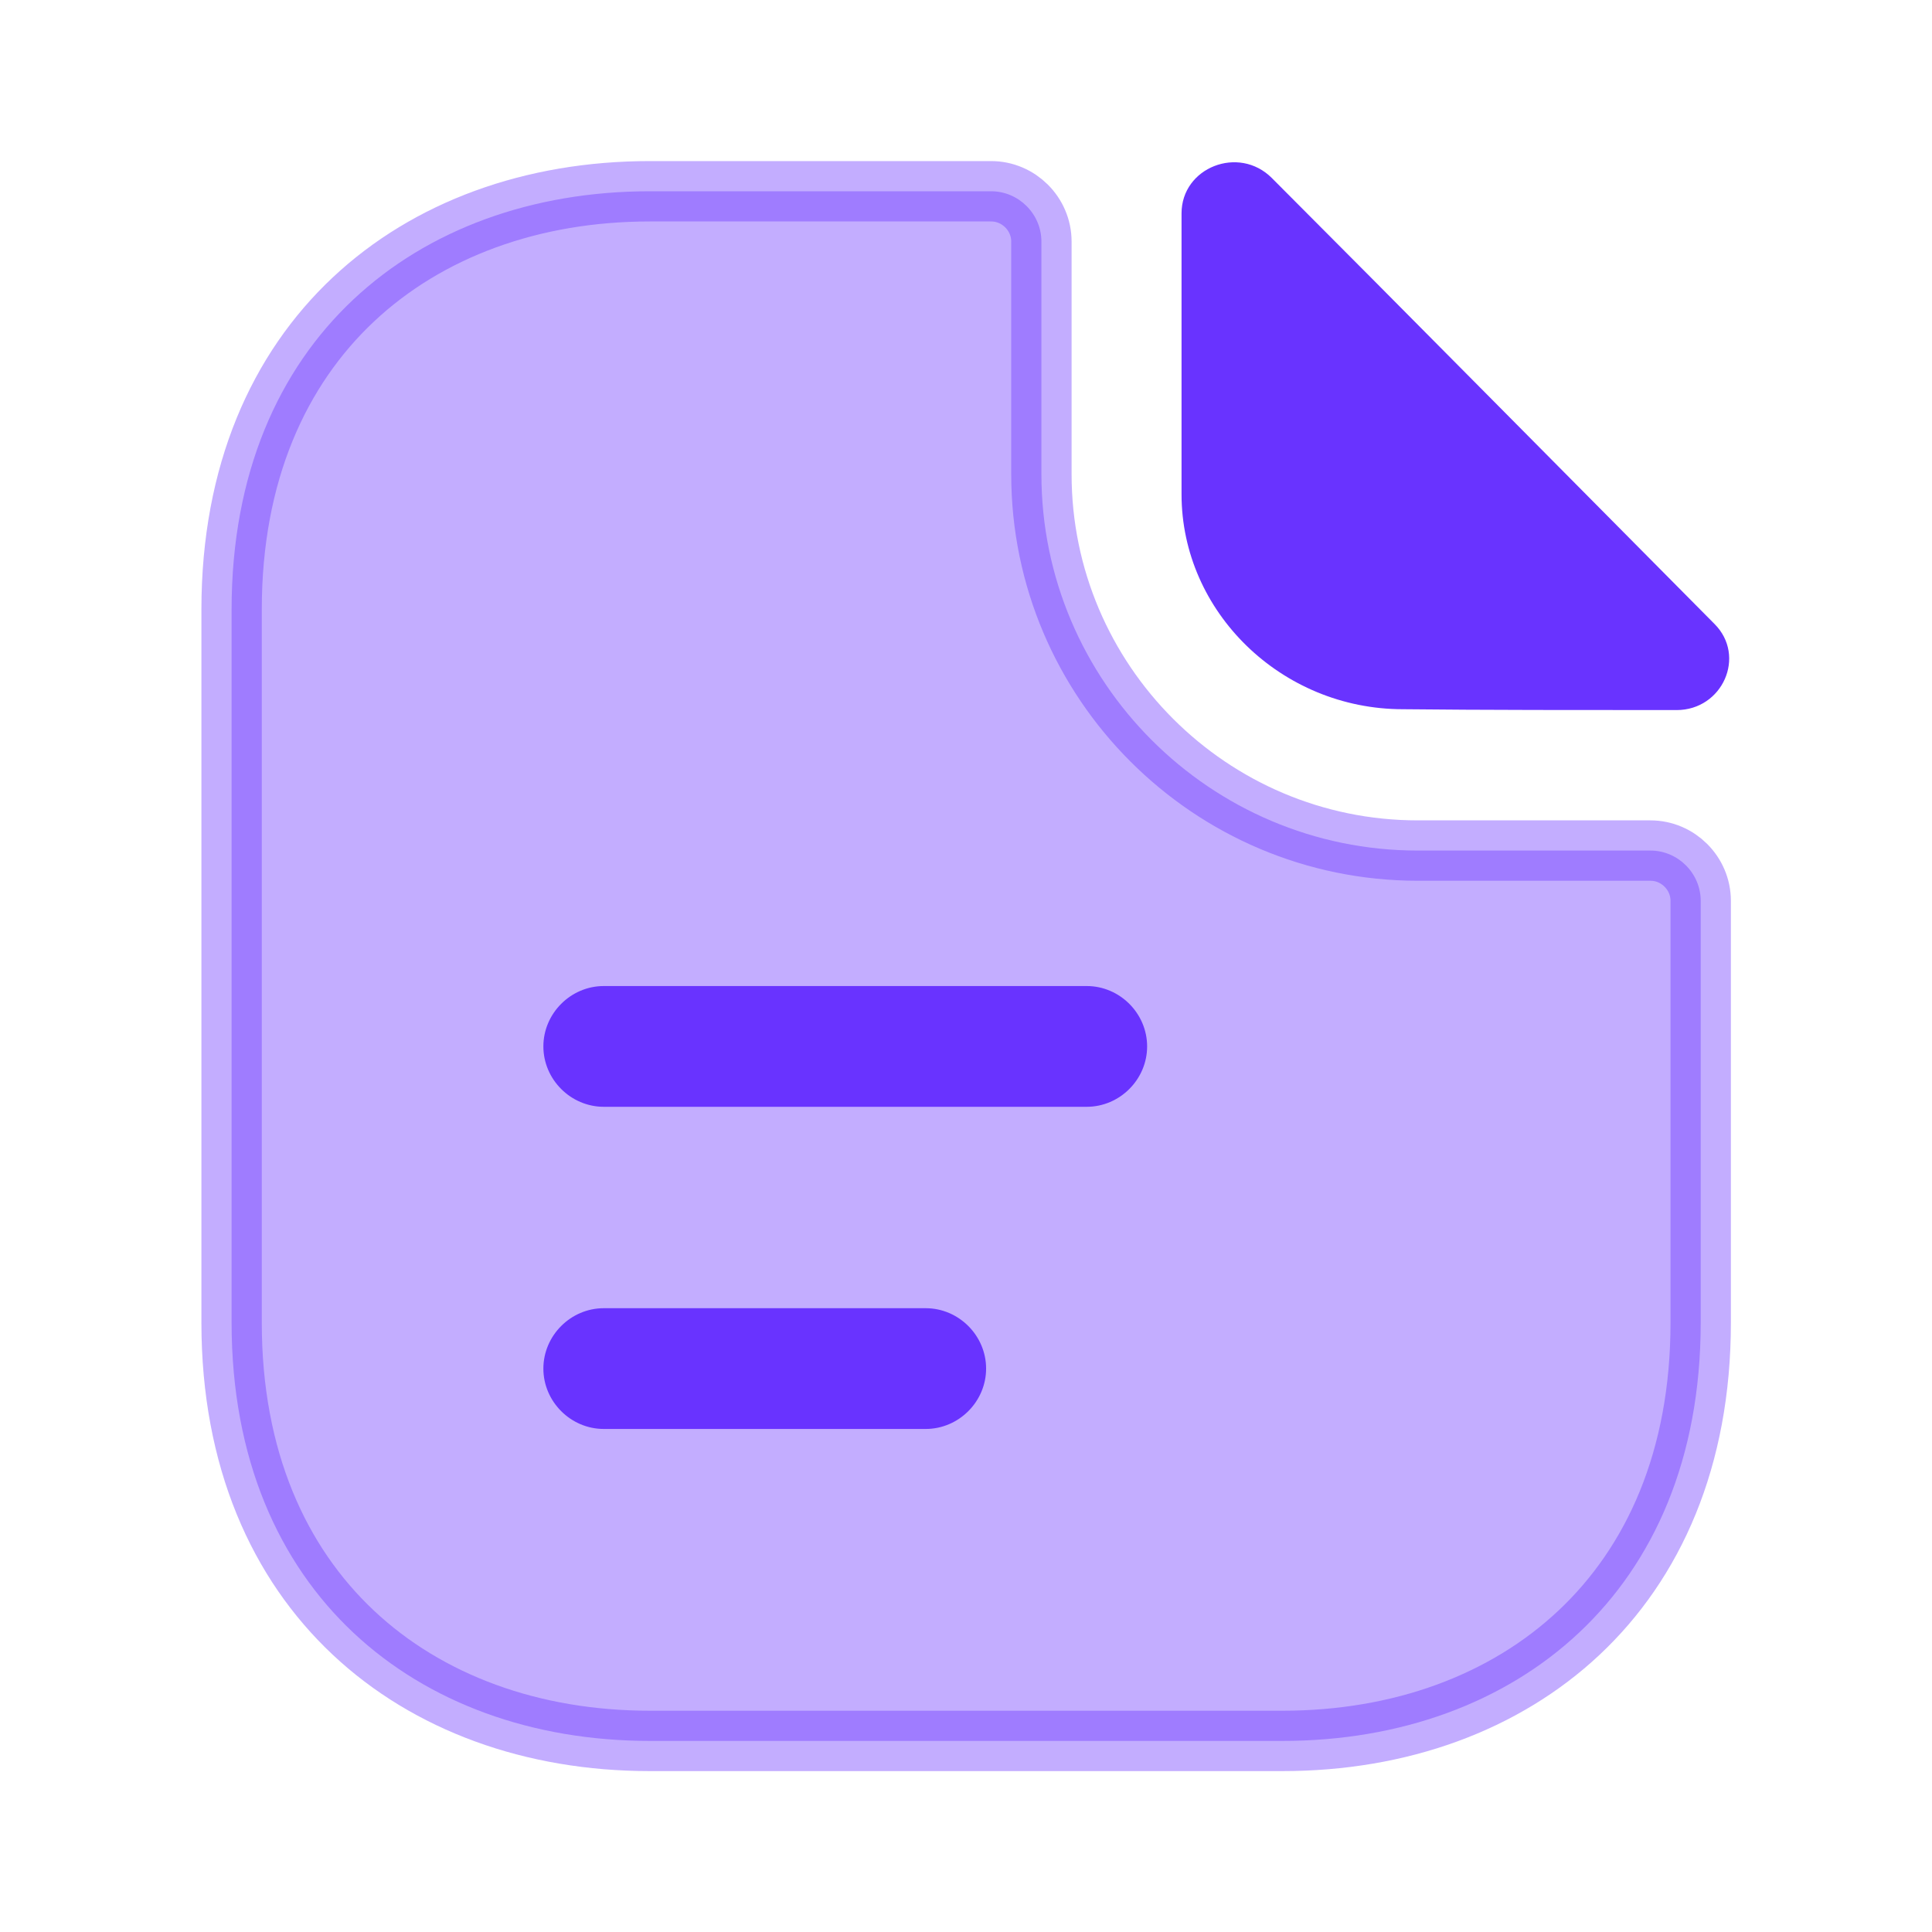
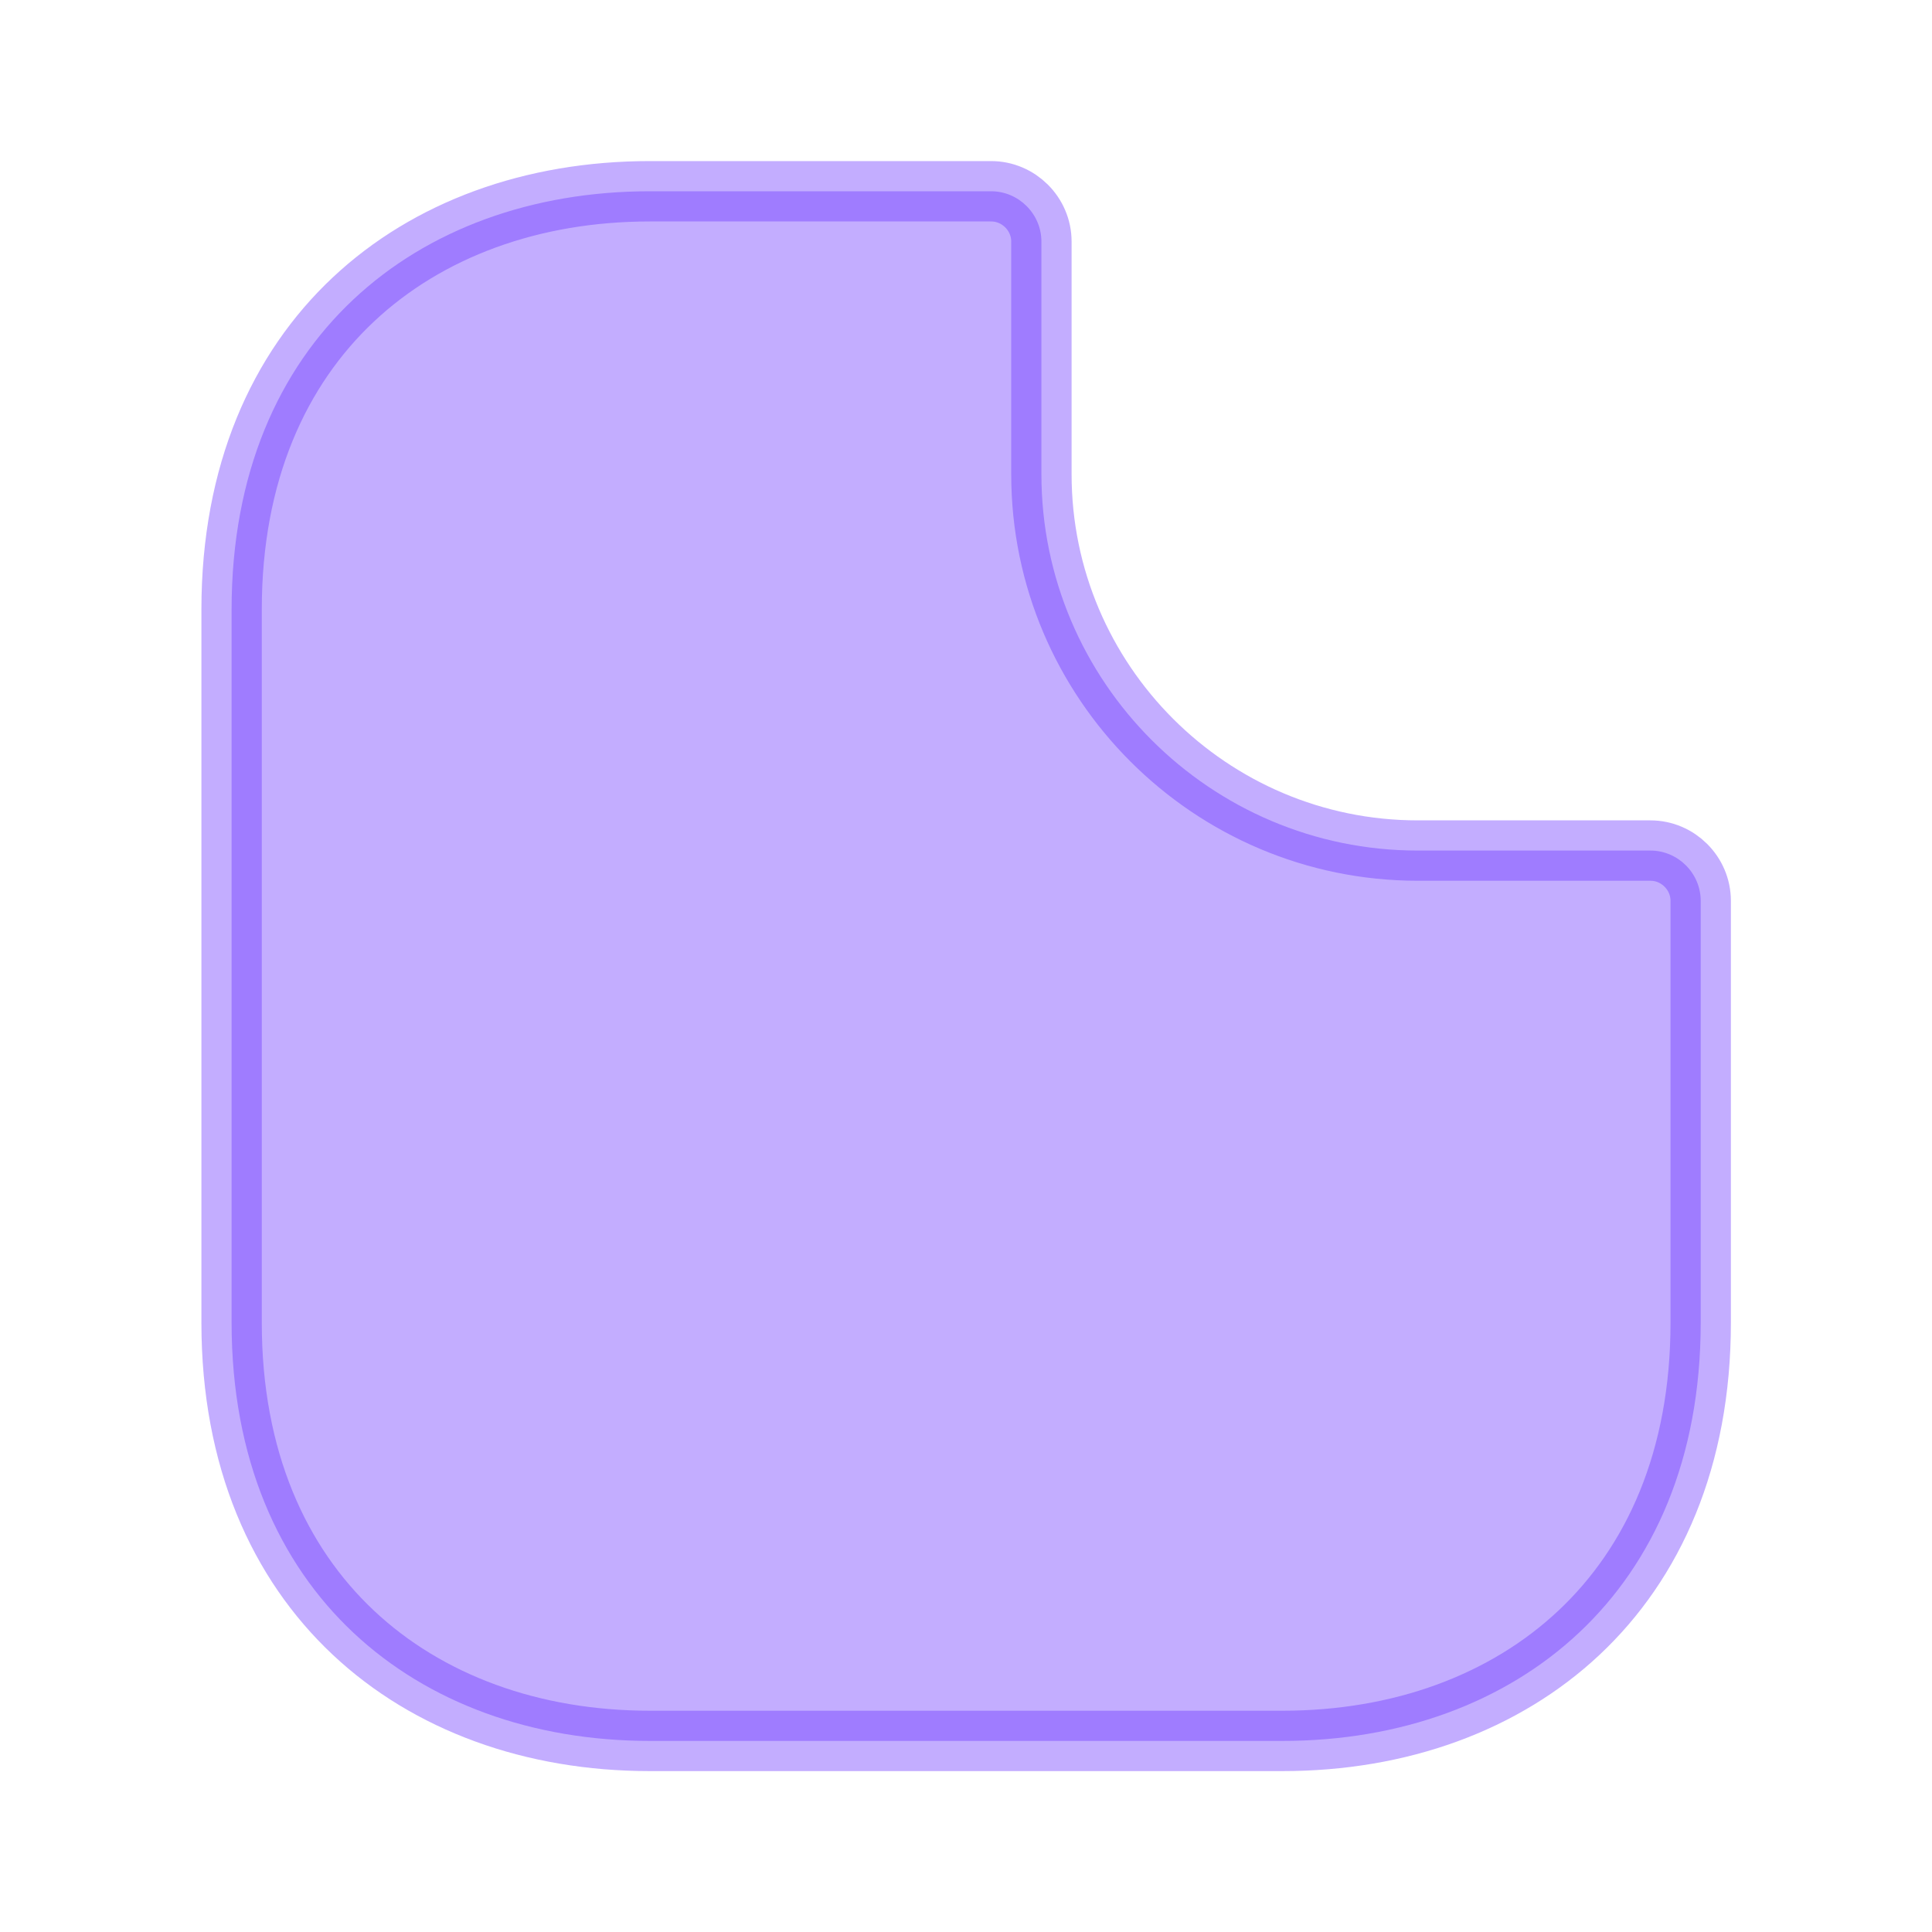
<svg xmlns="http://www.w3.org/2000/svg" width="32" height="32" viewBox="0 0 32 32" fill="none">
  <path opacity="0.4" d="M23.483 14.088H27.336C27.793 14.088 28.169 14.464 28.169 14.921V21.908C28.169 24.165 27.386 25.885 26.154 27.042C24.917 28.204 23.189 28.835 21.243 28.835H10.763C8.816 28.835 7.089 28.204 5.852 27.042C4.62 25.885 3.836 24.165 3.836 21.908V10.095C3.836 7.837 4.62 6.118 5.852 4.961C7.089 3.799 8.816 3.168 10.763 3.168H16.416C16.873 3.168 17.249 3.544 17.249 4.001V7.855C17.249 11.291 20.047 14.088 23.483 14.088Z" fill="#6933FF" stroke="#6933FF" />
-   <path d="M21.064 2.947C20.517 2.401 19.57 2.774 19.57 3.534V8.187C19.57 10.134 21.224 11.747 23.237 11.747C24.504 11.761 26.264 11.761 27.77 11.761C28.53 11.761 28.93 10.867 28.397 10.334C26.477 8.401 23.037 4.921 21.064 2.947Z" fill="#6933FF" />
-   <path d="M18 18.332H10C9.453 18.332 9 17.879 9 17.332C9 16.785 9.453 16.332 10 16.332H18C18.547 16.332 19 16.785 19 17.332C19 17.879 18.547 18.332 18 18.332Z" fill="#6933FF" />
-   <path d="M15.333 23.668H10C9.453 23.668 9 23.215 9 22.668C9 22.121 9.453 21.668 10 21.668H15.333C15.88 21.668 16.333 22.121 16.333 22.668C16.333 23.215 15.88 23.668 15.333 23.668Z" fill="#6933FF" />
</svg>